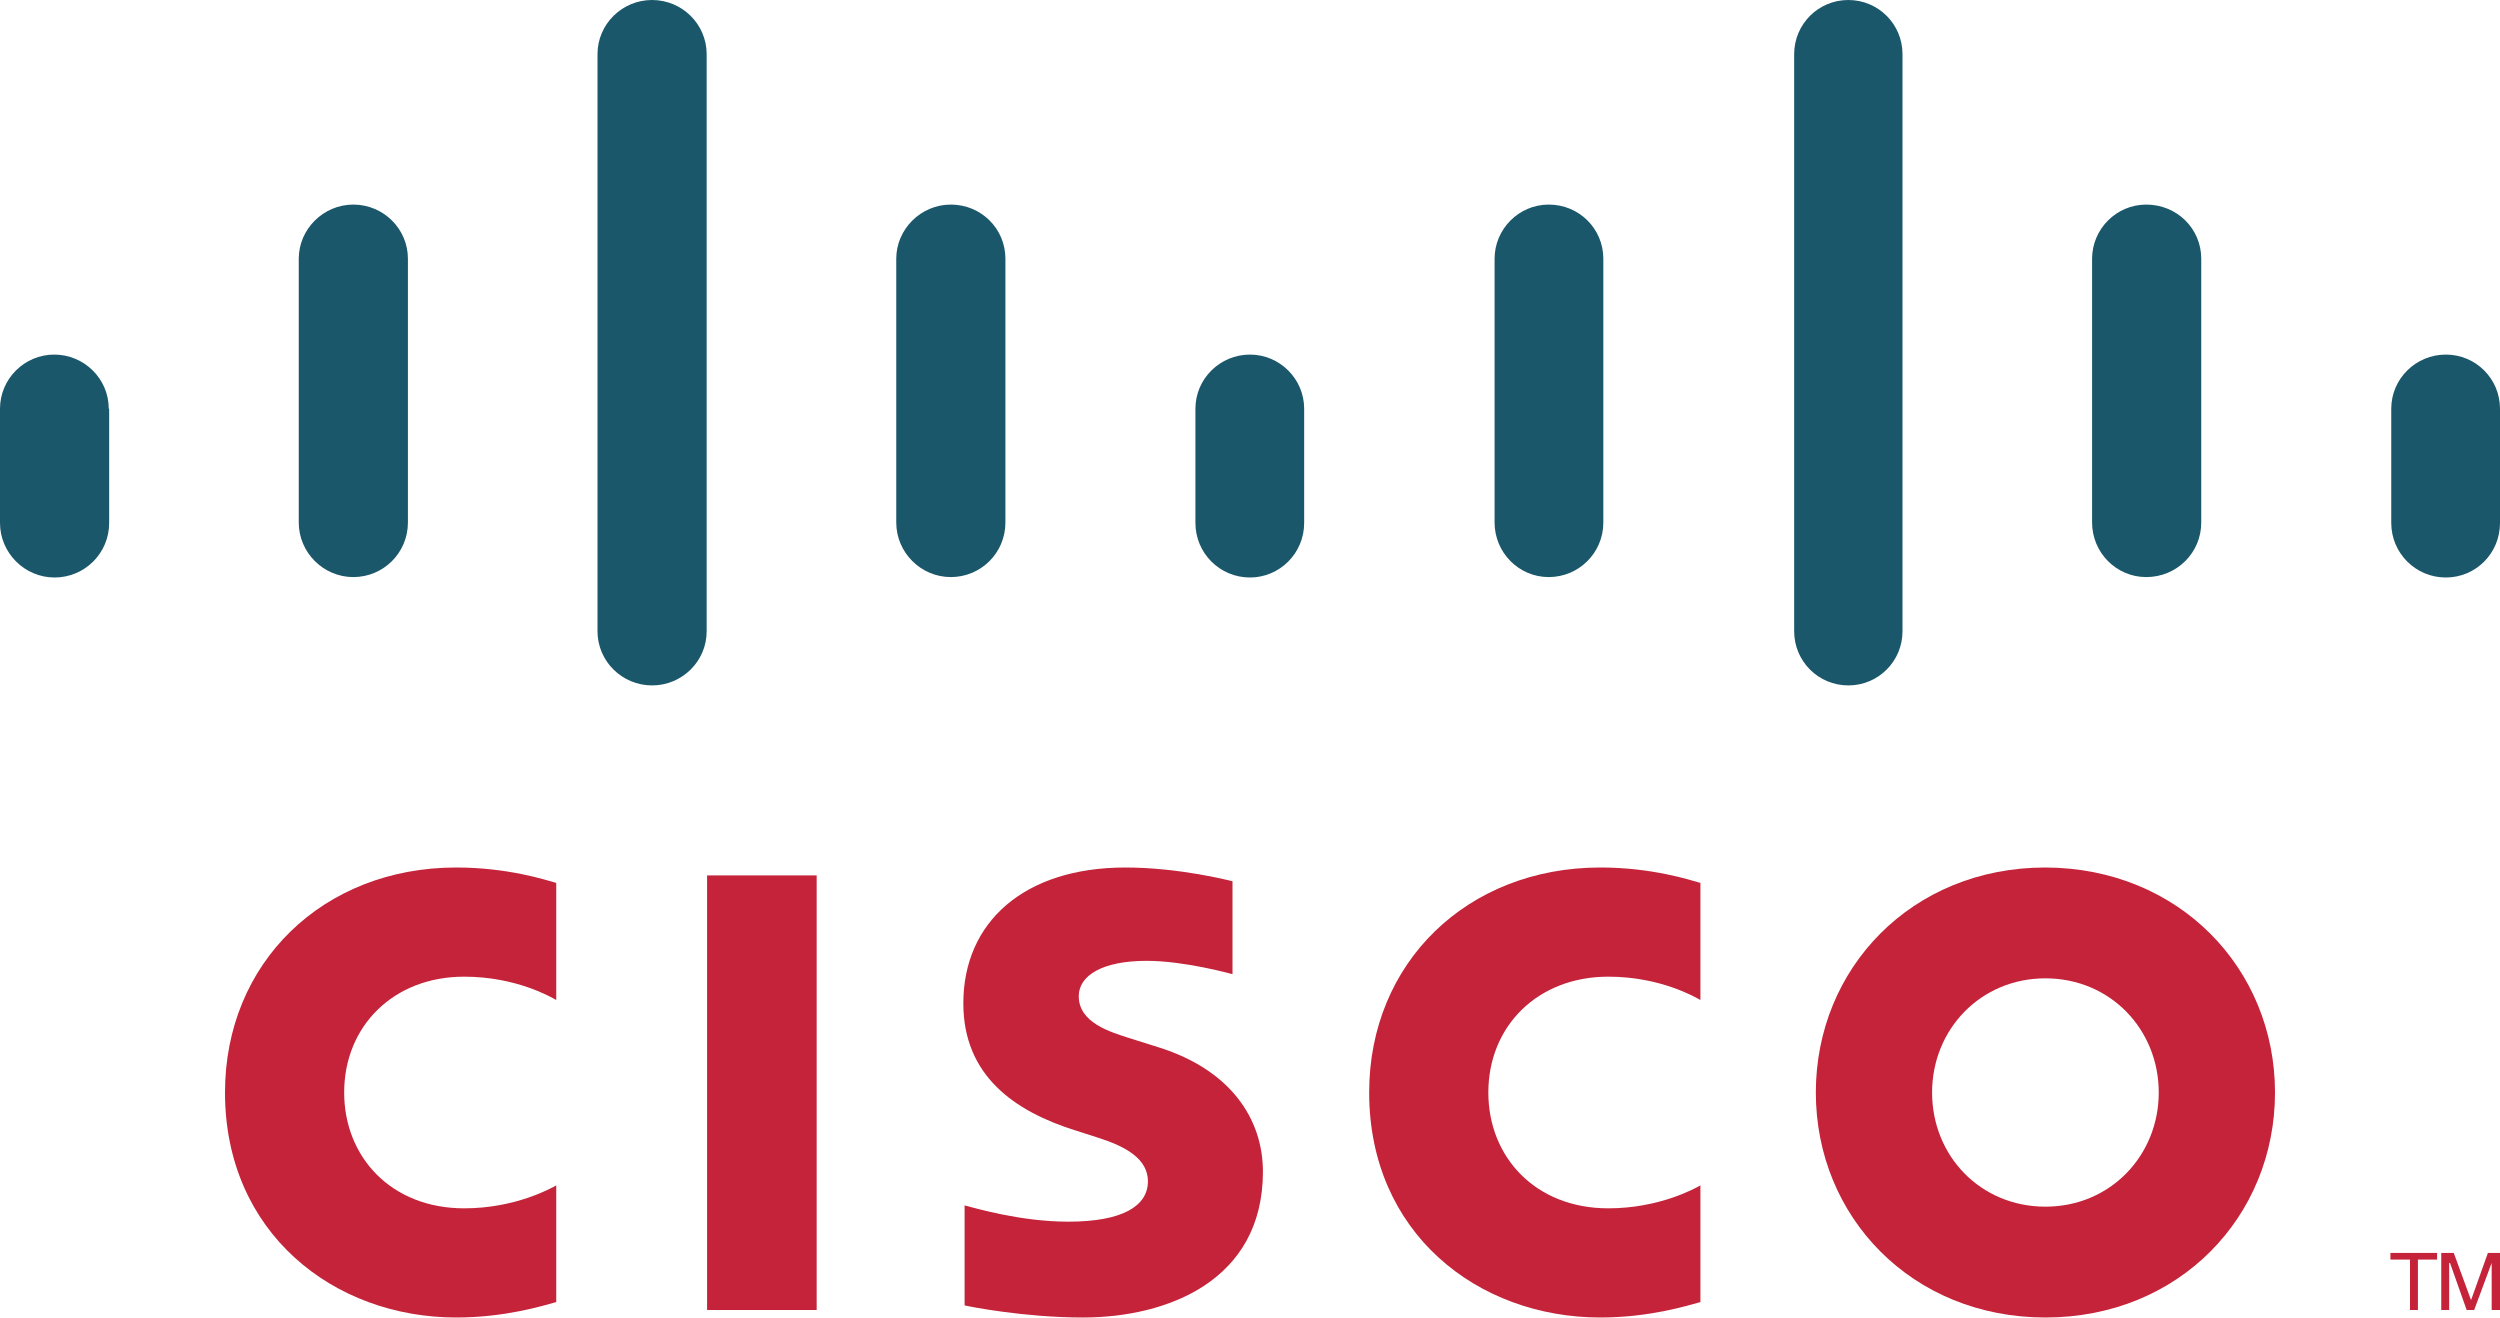
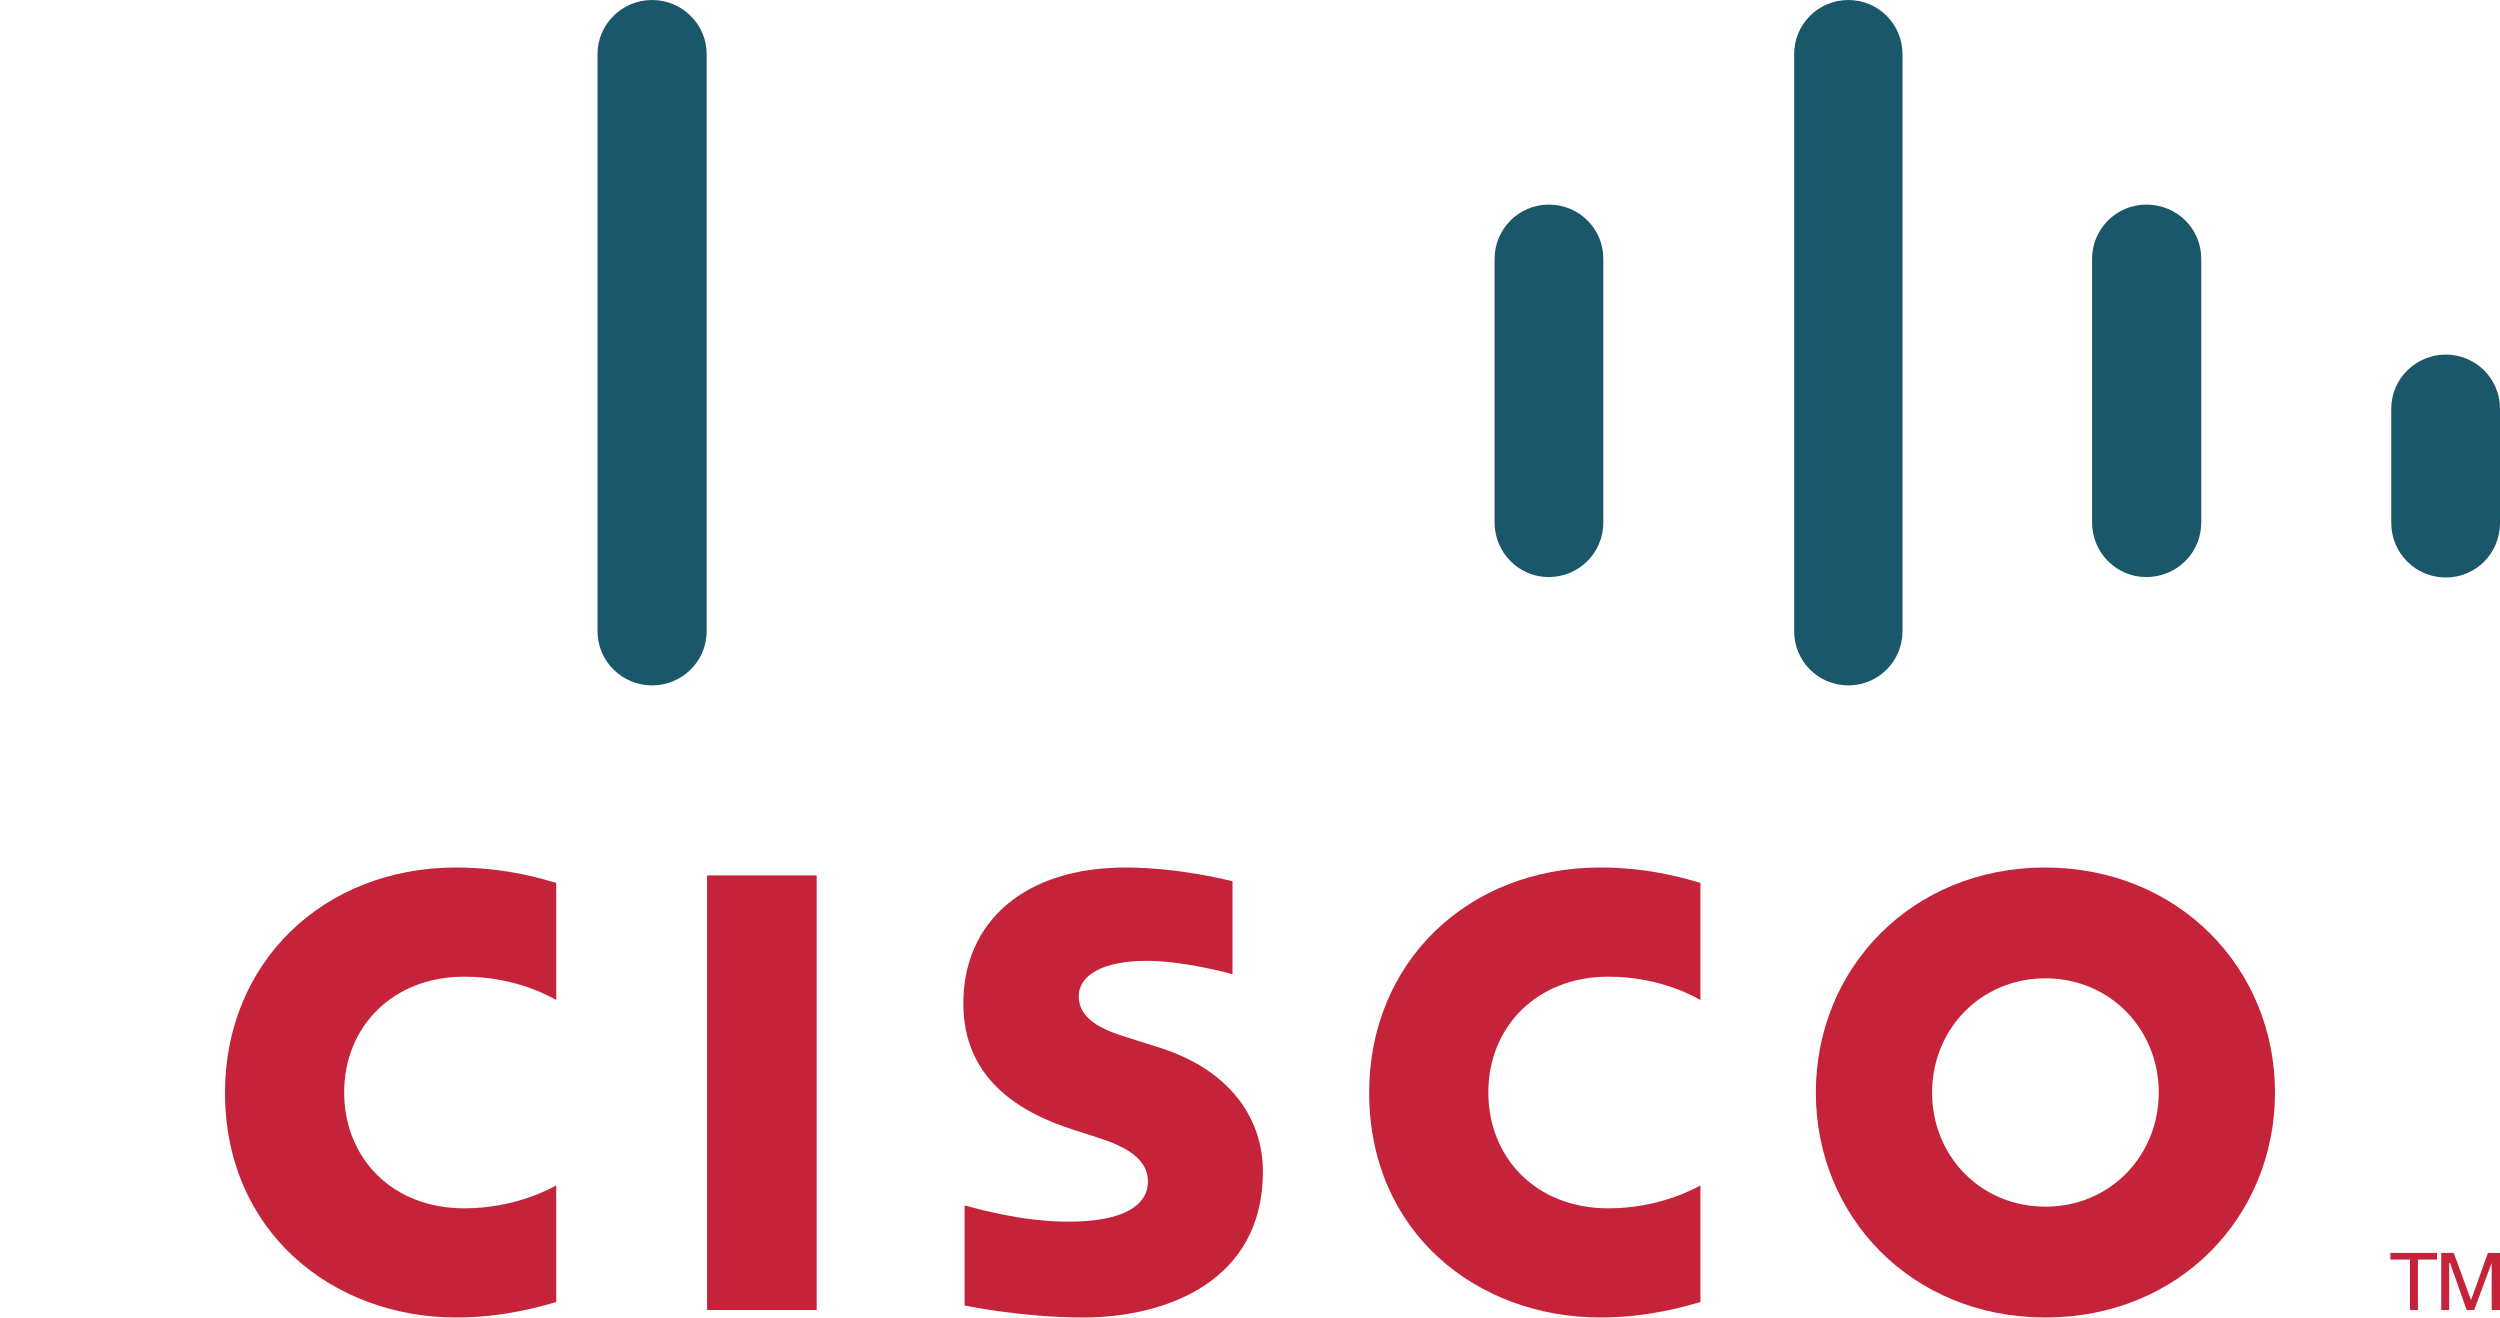
<svg xmlns="http://www.w3.org/2000/svg" version="1.1" id="Layer_1" x="0px" y="0px" viewBox="0 0 600 316.2" style="enable-background:new 0 0 600 316.2;" xml:space="preserve">
  <style type="text/css">
	.st0{fill:#C42339;}
	.st1{fill:#1B576A;}
</style>
  <polygon class="st0" points="584.9,300.7 584.9,302.3 580.3,302.3 580.3,314.4 578.4,314.4 578.4,302.3 573.7,302.3 573.7,300.7 " />
  <polygon class="st0" points="585.9,300.7 588.9,300.7 593,311.9 593.1,311.9 597.1,300.7 600,300.7 600,314.4 598,314.4 598,303.1   598,303.1 593.8,314.4 592,314.4 588,303.1 587.8,303.1 587.8,314.4 585.9,314.4 " />
  <rect x="169.7" y="210.1" class="st0" width="26.3" height="104.3" />
  <path class="st0" d="M408.1,240c-1.1-0.6-9.5-5.6-22.1-5.6c-17,0-28.8,11.9-28.8,27.8c0,15.5,11.3,27.8,28.8,27.8  c12.4,0,21-4.9,22.1-5.5v28c-3.3,0.9-12.3,3.7-24,3.7c-29.6,0-55.5-20.4-55.5-54c0-31.1,23.5-54,55.5-54c12.4,0,21.5,3,24,3.7V240z" />
  <path class="st0" d="M133.5,240c-1.1-0.6-9.5-5.6-22.1-5.6c-17,0-28.8,11.9-28.8,27.8c0,15.5,11.3,27.8,28.8,27.8  c12.4,0,21-4.9,22.1-5.5v28c-3.3,0.9-12.3,3.7-24,3.7c-29.5,0-55.5-20.4-55.5-54c0-31.1,23.5-54,55.5-54c12.4,0,21.5,3,24,3.7V240z" />
  <path class="st0" d="M546,262.2c0,29.8-23,54-55.1,54c-32.1,0-55.1-24.2-55.1-54c0-29.8,23-54,55.1-54  C523,208.3,546,232.5,546,262.2z M490.9,234.8c-15.6,0-27.2,12.3-27.2,27.4c0,15.2,11.6,27.4,27.2,27.4c15.6,0,27.2-12.3,27.2-27.4  C518.1,247.1,506.5,234.8,490.9,234.8z" />
  <path class="st0" d="M295.8,233.8c-0.4-0.1-11.5-3.2-20.6-3.2c-10.6,0-16.3,3.5-16.3,8.5c0,6.4,7.7,8.6,12,10l7.3,2.3  c17.1,5.4,24.9,17.1,24.9,29.8c0,26.2-23,35-43.2,35c-14,0-27.1-2.6-28.4-2.9v-24c2.4,0.6,13.4,3.9,24.9,3.9  c13.1,0,19.1-3.8,19.1-9.7c0-5.3-5.2-8.3-11.8-10.4c-1.6-0.5-4-1.3-5.6-1.8c-14.7-4.6-26.9-13.2-26.9-30.5  c0-19.5,14.6-32.6,38.9-32.6c12.8,0,24.9,3.1,25.7,3.3V233.8z" />
-   <path class="st1" d="M26.1,98.1c0-7.2-5.9-13-13.1-13C5.9,85.1,0,90.9,0,98.1v27.4c0,7.2,5.9,13.1,13.1,13.1  c7.2,0,13.1-5.8,13.1-13.1V98.1z" />
-   <path class="st1" d="M97.9,62.1c0-7.2-5.9-13-13.1-13c-7.2,0-13.1,5.9-13.1,13v63.3c0,7.2,5.9,13.1,13.1,13.1  c7.2,0,13.1-5.8,13.1-13.1V62.1z" />
  <path class="st1" d="M169.6,13c0-7.2-5.9-13-13.1-13c-7.2,0-13.1,5.8-13.1,13v138.5c0,7.2,5.9,13,13.1,13c7.2,0,13.1-5.8,13.1-13V13  z" />
-   <path class="st1" d="M241.3,62.1c0-7.2-5.8-13-13.1-13c-7.2,0-13.1,5.9-13.1,13v63.3c0,7.2,5.9,13.1,13.1,13.1  c7.2,0,13.1-5.8,13.1-13.1V62.1z" />
-   <path class="st1" d="M313,98.1c0-7.2-5.9-13-13-13c-7.2,0-13.1,5.8-13.1,13v27.4c0,7.2,5.8,13.1,13.1,13.1c7.1,0,13-5.8,13-13.1  V98.1z" />
  <path class="st1" d="M384.8,62.1c0-7.2-5.8-13-13.1-13c-7.2,0-13,5.9-13,13v63.3c0,7.2,5.8,13.1,13,13.1c7.2,0,13.1-5.8,13.1-13.1  V62.1z" />
  <path class="st1" d="M456.6,13c0-7.2-5.8-13-13-13c-7.2,0-13,5.8-13,13v138.5c0,7.2,5.8,13,13,13c7.2,0,13-5.8,13-13V13z" />
  <path class="st1" d="M528.3,62.1c0-7.2-5.8-13-13.2-13c-7.2,0-13,5.9-13,13v63.3c0,7.2,5.8,13.1,13,13.1c7.3,0,13.2-5.8,13.2-13.1  V62.1z" />
  <path class="st1" d="M600,98.1c0-7.2-5.8-13-13-13c-7.2,0-13.1,5.8-13.1,13v27.4c0,7.2,5.8,13.1,13.1,13.1c7.2,0,13-5.8,13-13.1  V98.1z" />
</svg>